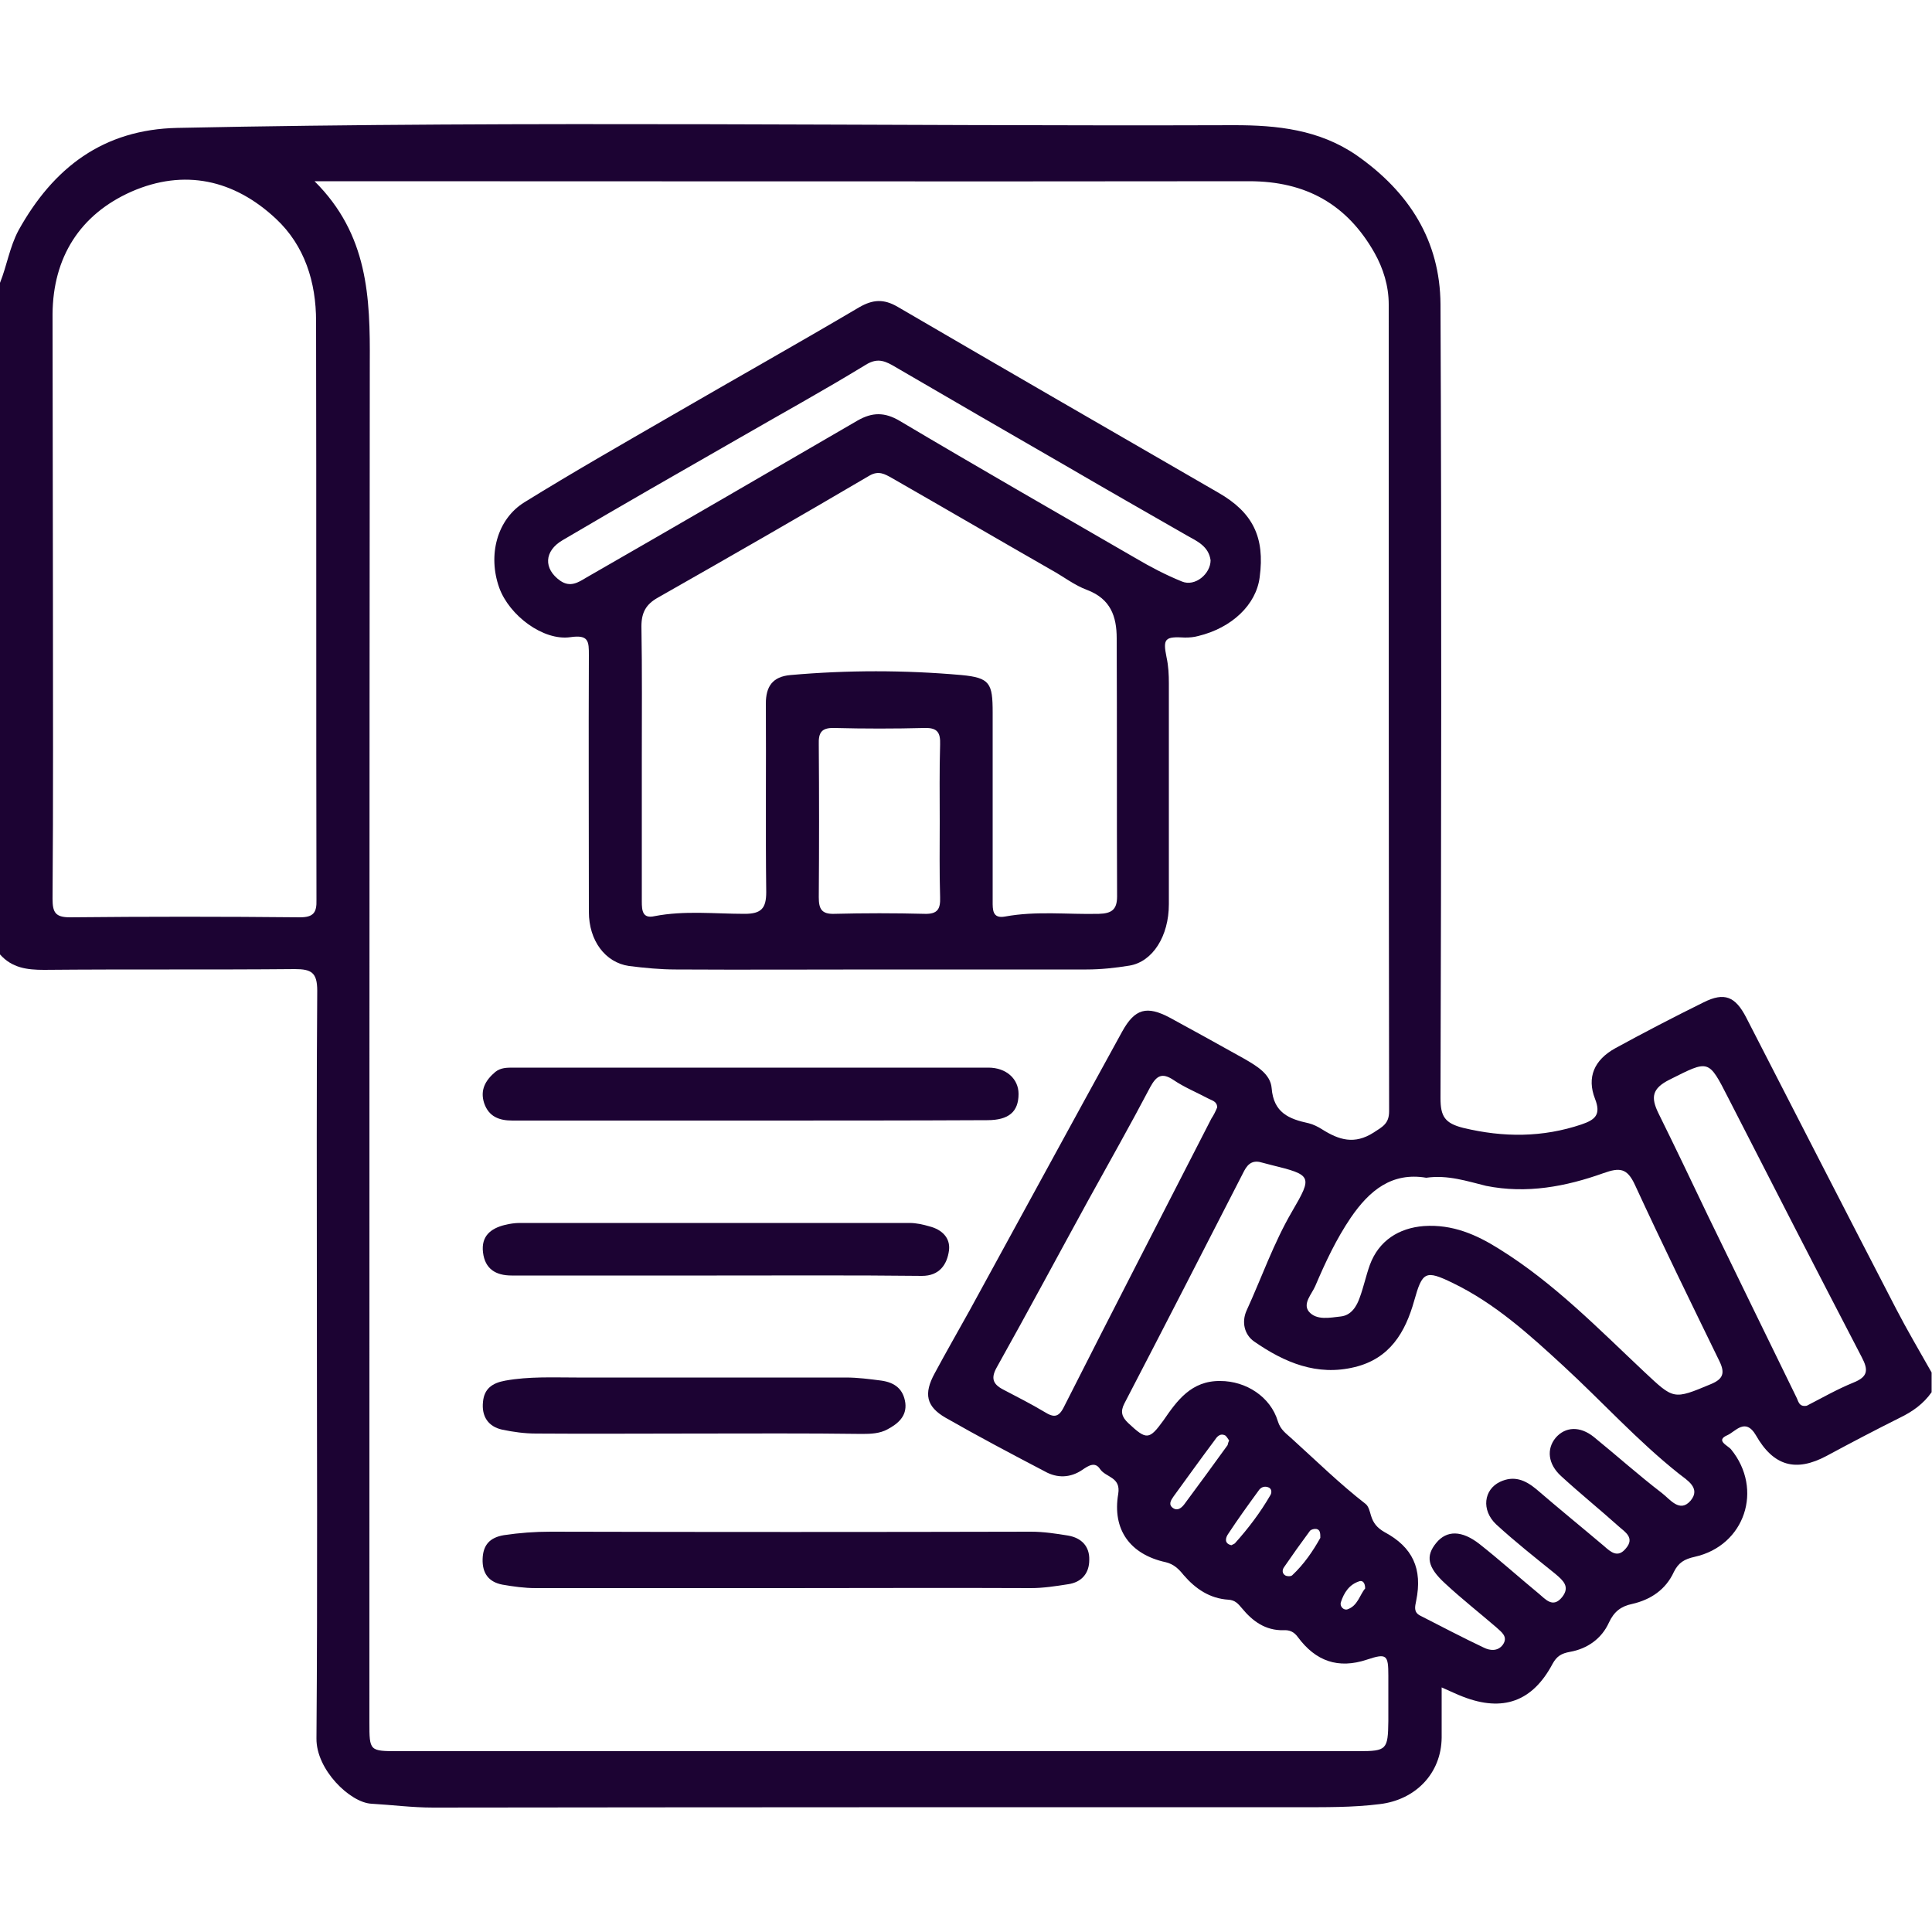
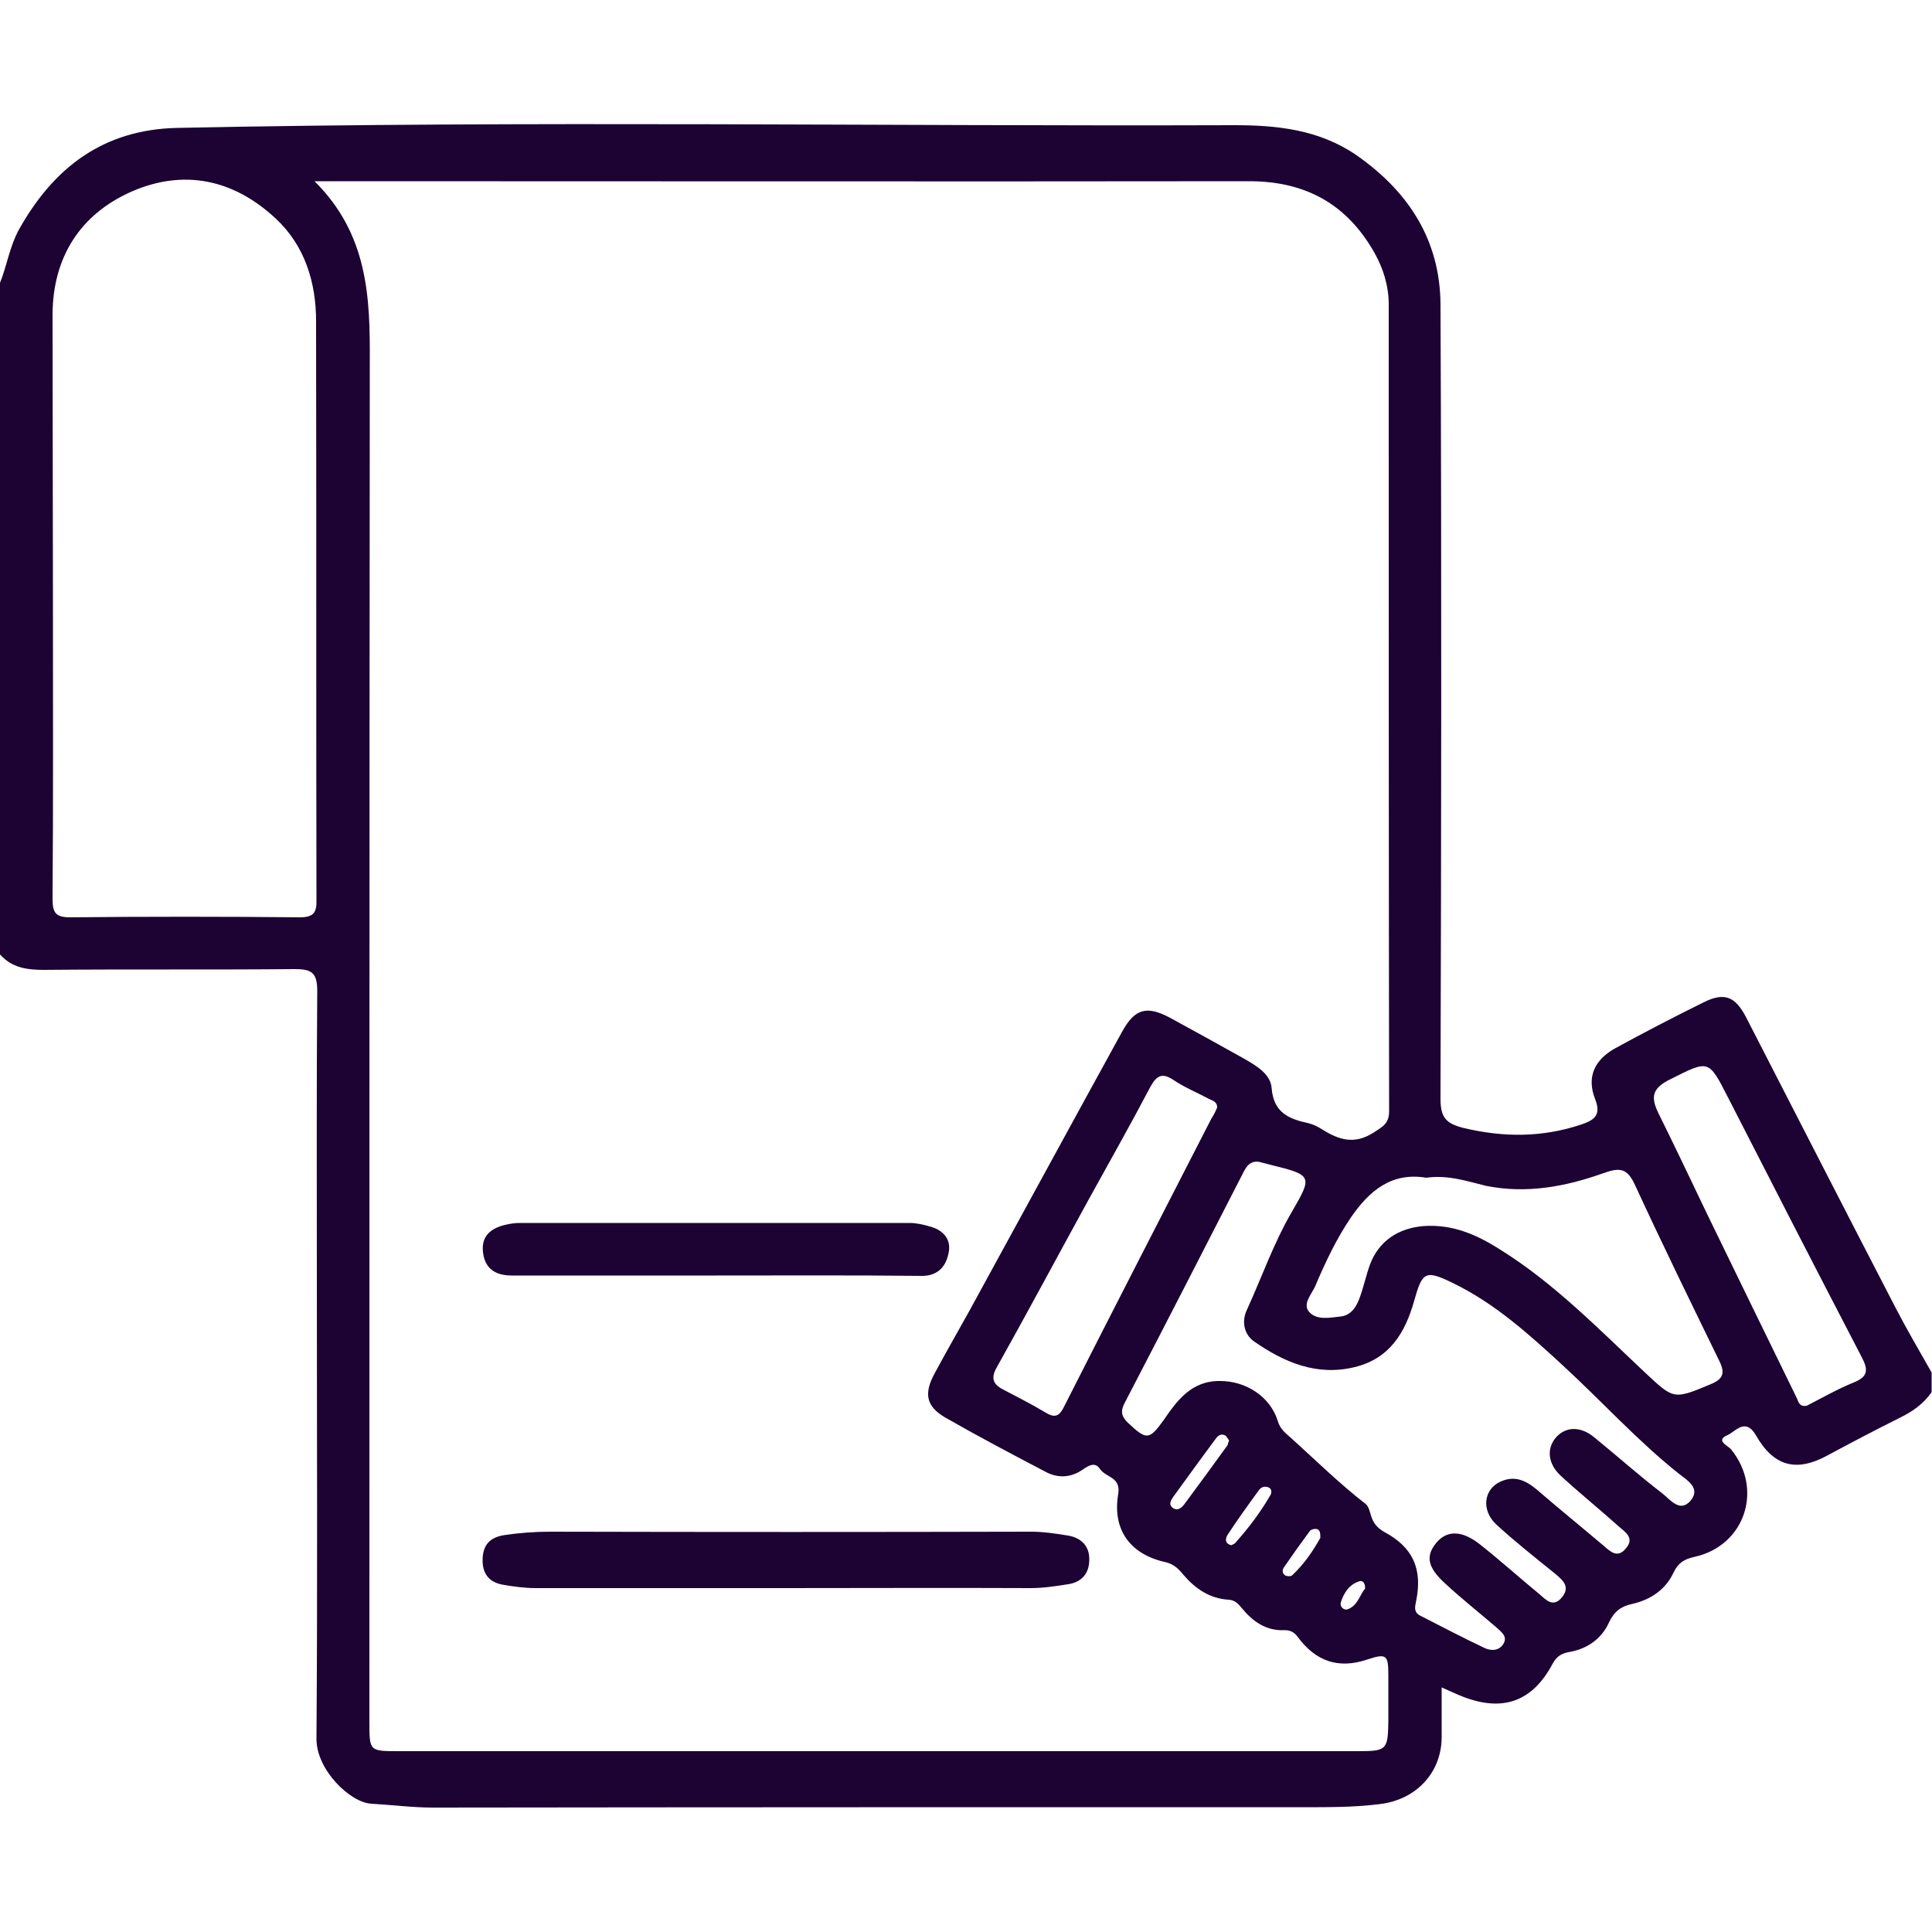
<svg xmlns="http://www.w3.org/2000/svg" id="Layer_1" x="0px" y="0px" viewBox="0 0 500 500" style="enable-background:new 0 0 500 500;" xml:space="preserve">
  <style type="text/css">	.st0{fill:#1C0333;}</style>
  <g>
    <path class="st0" d="M499.9,360.3c-2.1,3-4.9,5-8.2,6.6c-6.4,3.2-12.7,6.5-19,9.9c-7.9,4.2-13.7,2.7-18.3-5.4  c-2.7-4.6-5.3-0.9-7.3,0c-3.3,1.4,0.1,2.7,0.9,3.7c8.4,10.3,3.6,24.9-9.4,27.8c-2.7,0.6-4.2,1.5-5.4,3.9c-2.1,4.6-6,7.2-10.8,8.3  c-2.9,0.6-4.7,2-6,4.8c-1.9,4.2-5.6,6.8-10.1,7.6c-2.2,0.4-3.4,1.1-4.5,3.1c-5.2,9.8-12.9,12.5-23.2,8.5c-1.6-0.6-3.2-1.4-5.5-2.4  c0,4.7,0,8.8,0,13c-0.1,9.3-6.8,16.1-16,17.2c-7.1,0.9-14.3,0.8-21.4,0.8c-74.5,0-149,0-223.6,0.1c-5.4,0-10.7-0.7-16-1  c-5.5-0.3-14.3-8.8-14.2-16.9C82.2,410.4,82,371,82,331.6c0-25.1-0.1-50.1,0.1-75.2c0-4.7-1.5-5.6-5.8-5.6  c-21.6,0.2-43.3,0-64.9,0.2c-4.4,0-8.3-0.5-11.4-4c0-57.9,0-115.8,0-173.8c1.8-4.5,2.5-9.3,4.8-13.6c9-16.2,21.9-26.1,41.1-26.5  c91.2-1.9,182.4-0.4,273.6-0.7c10.9,0,21.9,1.1,31.6,7.8c13.6,9.5,21.6,22.1,21.7,38.6c0.3,68.5,0.2,136.9,0,205.4  c0,4.7,1.1,6.5,5.9,7.7c10.4,2.5,20.5,2.5,30.6-0.9c3.5-1.2,5.1-2.5,3.5-6.6c-2.2-5.6-0.2-10.1,5.2-13.1  c7.5-4.1,15.2-8.1,22.9-11.9c5.4-2.7,8.2-1.5,11,3.9c12.9,25.1,25.8,50.3,38.8,75.4c2.9,5.6,6.1,11,9.2,16.5  C499.9,357,499.9,358.7,499.9,360.3z M81.4,46.9c13.9,13.8,14.4,30.1,14.3,47c-0.1,117.3-0.1,234.5-0.1,351.8c0,7.5,0,7.5,7.6,7.5  c41.6,0,83.3,0,124.9,0c41.2,0,82.3,0,123.5,0c7.3,0,7.6-0.4,7.7-7.8c0-3.9,0-7.8,0-11.7c0-5.4-0.4-5.9-5.5-4.2  c-7.5,2.5-13.3,0.4-17.9-5.8c-1-1.4-2.2-1.9-3.7-1.8c-4.7,0.1-8-2.3-10.8-5.7c-1-1.2-1.8-2.1-3.5-2.2c-4.8-0.3-8.5-2.8-11.6-6.4  c-1.2-1.5-2.5-2.8-4.6-3.3c-9.2-2-13.9-8.4-12.3-17.7c0.7-4.4-3.2-4.2-4.7-6.4c-1.3-2-3-0.9-4.6,0.2c-3.1,2.1-6.5,2.2-9.7,0.4  c-8.6-4.5-17.3-9.1-25.7-13.9c-5-2.9-5.7-6.2-2.8-11.5c2.9-5.4,6-10.8,9-16.2c13.2-24.1,26.3-48.2,39.5-72.2  c3.3-6,6.4-6.8,12.4-3.6c6.4,3.5,12.8,7,19.2,10.6c3.1,1.8,6.8,3.9,7.1,7.6c0.5,6.4,4.5,8,9.6,9.1c1.2,0.3,2.4,0.9,3.5,1.6  c4.3,2.7,8.3,4,13.3,0.8c2.3-1.5,4-2.3,4-5.5c-0.1-69.6-0.1-139.2-0.1-208.8c0-4.8-1.4-9.3-3.7-13.4c-7.1-12.5-17.7-18.5-32.4-18.5  C244.6,47,166,46.9,87.5,46.9C86,46.9,84.6,46.9,81.4,46.9z M13.7,156c0,25.5,0.1,51.1-0.1,76.6c0,3.5,0.7,4.8,4.5,4.8  c19.8-0.2,39.7-0.2,59.5,0c3.5,0,4.4-1.2,4.3-4.5c-0.1-49.9,0-99.9-0.1-149.8c0-10-2.9-19.5-10.4-26.5c-10.8-10.1-23.7-13-37.4-7  c-13.3,5.9-20.3,17-20.4,31.7C13.6,106.2,13.7,131.1,13.7,156z M315.8,357.4c6.7,0,13,4.1,14.9,10.4c0.7,2.3,2.2,3.2,3.7,4.6  c6.3,5.7,12.3,11.6,19,16.8c0.8,0.6,1.1,2,1.4,3c0.6,2,1.6,3.2,3.5,4.3c7.3,3.9,9.9,9.5,8.2,17.8c-0.3,1.5-0.7,2.9,1,3.8  c5.5,2.8,11,5.7,16.5,8.3c1.6,0.8,3.6,1,4.9-0.7c1.5-2.1-0.3-3.3-1.6-4.5c-4.4-3.8-9-7.4-13.3-11.4c-4.6-4.2-5.1-7.1-2.3-10.5  c2.7-3.3,6.6-3.3,11.2,0.3c5.2,4.1,10.2,8.6,15.3,12.8c1.8,1.5,3.7,3.9,6.1,0.9c2.1-2.7,0.2-4.3-1.8-6c-5.2-4.2-10.4-8.3-15.3-12.8  c-3.9-3.7-3.2-9,1-11c3.6-1.7,6.5-0.5,9.4,1.9c5.8,5,11.7,9.8,17.5,14.7c1.8,1.6,3.6,3.2,5.7,0.6c2.3-2.7-0.2-4.2-1.8-5.6  c-4.9-4.4-10.1-8.6-15-13.1c-3.4-3.1-3.8-7-1.4-9.9c2.5-2.9,6.3-3.1,9.9-0.2c5.9,4.8,11.6,9.9,17.6,14.5c2.1,1.6,4.6,5.2,7.4,2  c2.8-3.3-1-5.4-3-7c-10.7-8.5-19.9-18.7-29.9-27.9c-8.8-8.1-17.7-16.2-28.7-21.5c-7-3.4-7.8-2.9-9.9,4.6c-2.3,8.2-6.3,15-15.4,17.2  c-9.8,2.4-18.2-1.2-26-6.6c-2.6-1.8-3.3-5.1-2-8c3.9-8.5,7-17.5,11.8-25.7c5.3-9.1,5.2-9.4-5.4-12c-0.8-0.2-1.6-0.4-2.3-0.6  c-2.2-0.7-3.6,0-4.7,2.1c-10.3,20.1-20.6,40.2-31,60.2c-1.1,2.1-0.7,3.5,1,5.1c4.7,4.4,5.4,4.4,9.1-0.7  C304.6,362.5,308.3,357.3,315.8,357.4z M369.1,304.8c-8.9-1.5-14.7,3.3-19.5,10.3c-3.8,5.6-6.6,11.6-9.2,17.7  c-0.9,2.1-3.3,4.5-1.7,6.6c2,2.4,5.5,1.6,8.3,1.3c2.7-0.3,4.1-2.6,4.9-4.9c1-2.7,1.6-5.6,2.6-8.4c2.3-6.3,7.5-9.6,14-10.1  c7.4-0.5,13.6,2.2,19.6,6c14,8.7,25.5,20.5,37.4,31.7c7.7,7.2,7.5,7.3,17.3,3.2c3.1-1.3,3.7-2.8,2.2-5.9  c-7.4-15.2-14.8-30.3-21.9-45.7c-2-4.3-3.9-4.5-8.1-3c-9.8,3.5-19.9,5.4-30.4,3.3C379.7,305.7,374.7,304,369.1,304.8z M315,286.6  c0-1.6-1.4-1.8-2.3-2.3c-3-1.6-6.2-2.9-9-4.8c-3-2-4.4-1.1-6,1.8c-5.2,9.9-10.7,19.6-16.1,29.4c-7.9,14.4-15.6,28.8-23.6,43.1  c-1.6,2.8-1.1,4.4,1.6,5.8c3.6,1.9,7.2,3.7,10.7,5.8c2.4,1.5,3.7,1.5,5.1-1.4c12.6-24.9,25.4-49.7,38.1-74.5  C314.1,288.6,314.6,287.6,315,286.6z M467.6,363.8c3.9-2,7.9-4.3,12.1-6c3.7-1.5,3.9-3.2,2.1-6.6c-11.6-22.3-23.1-44.7-34.5-67  c-5.2-10.2-5-9.9-15.2-4.8c-4.6,2.3-4.9,4.6-2.9,8.7c4.3,8.7,8.5,17.5,12.7,26.3c7.7,15.8,15.3,31.5,23,47.2  C465.4,362.5,465.5,364.2,467.6,363.8z M318.1,372.8c-0.3-0.4-0.6-1-1-1.3c-1.4-0.7-2.2,0.4-2.8,1.3c-3.6,4.8-7.1,9.7-10.6,14.5  c-0.7,1-1.4,2.1-0.1,3c1.2,0.8,2.2-0.1,2.9-1c3.8-5.1,7.5-10.2,11.2-15.3C317.8,373.7,317.8,373.4,318.1,372.8z M318.7,399.9  c0.3-0.2,0.7-0.3,0.9-0.5c3.5-3.9,6.6-8,9.2-12.5c0.4-0.7,0.3-1.7-0.6-2c-1.1-0.4-2,0.1-2.5,0.9c-2.7,3.7-5.3,7.3-7.8,11.1  C317.1,398,316.8,399.5,318.7,399.9z M341.7,398c0-1.1,0-2.1-1-2.3c-0.5-0.1-1.4,0.1-1.7,0.5c-2.3,3.1-4.5,6.2-6.7,9.4  c-0.5,0.7-0.5,1.6,0.3,2.1c0.5,0.3,1.4,0.3,1.8,0C337.5,404.8,339.8,401.4,341.7,398z M353.3,411.1c0-1.4-0.6-2.1-1.4-1.9  c-2.7,0.8-4.1,3-4.9,5.5c-0.3,1,0.7,2.1,1.7,1.8C351.4,415.6,351.9,412.7,353.3,411.1z" />
-     <path class="st0" d="M227.6,250.9c-17.6,0-35.1,0.1-52.7,0c-4,0-8.1-0.4-12.1-0.9c-6.2-0.9-10.4-6.6-10.4-14  c0-22.1-0.1-44.3,0-66.4c0-3.6,0-5.4-4.8-4.7c-7,1-15.8-5.6-18.4-12.8c-3-8.4-0.6-17.7,6.5-22.1c12.6-7.8,25.4-15.1,38.2-22.5  c16.2-9.4,32.4-18.5,48.5-28c3.5-2,6.3-2.2,9.9-0.1c27.6,16.1,55.3,32.1,83,48.1c8.9,5.1,12.1,11.5,10.7,21.9  c-0.9,7.1-7.2,13.1-15.9,15.2c-1.1,0.3-2.2,0.4-3.4,0.4c-5.2-0.3-5.8,0.2-4.8,5.1c0.5,2.3,0.6,4.5,0.6,6.8c0,19,0,38.1,0,57.1  c0,8.3-4.2,14.9-10.2,15.9c-3.7,0.6-7.4,1-11.1,1C263.4,250.9,245.5,250.9,227.6,250.9z M166.1,196.7c0,12.2,0,24.4,0,36.6  c0,2.4,0.2,4.5,3.3,3.8c7.7-1.5,15.6-0.6,23.3-0.6c4.3,0,5.6-1.4,5.6-5.6c-0.2-16.3,0-32.5-0.1-48.8c0-4.4,1.7-7,6.4-7.4  c14.7-1.3,29.5-1.3,44.2,0c7.4,0.7,8.1,2.1,8.1,9.7c0,16.3,0,32.5,0,48.8c0,2.2-0.1,4.6,3.2,4c8.1-1.5,16.2-0.5,24.3-0.7  c3.2-0.1,4.7-1,4.7-4.5c-0.1-22.3,0-44.5-0.1-66.8c0-5.7-1.6-10.2-7.6-12.5c-3.3-1.2-6.2-3.5-9.3-5.2  c-13.8-7.9-27.5-15.9-41.3-23.8c-1.8-1-3.4-2-5.8-0.6c-18.2,10.7-36.5,21.2-54.8,31.6c-3,1.7-4.2,3.8-4.2,7.4  C166.2,173.6,166.1,185.2,166.1,196.7z M313.3,145c-0.5-3.6-3.4-4.9-6.1-6.4c-10.1-5.8-20.3-11.6-30.4-17.5  c-15.3-8.8-30.6-17.7-45.9-26.6c-2.5-1.4-4.3-1.7-7,0c-10.8,6.6-21.9,12.7-32.8,19c-15.2,8.7-30.4,17.4-45.5,26.3  c-4.8,2.8-5,7.4-0.6,10.5c2.6,1.8,4.7,0.4,6.7-0.8c23.5-13.5,46.9-27.1,70.3-40.7c3.7-2.1,6.9-2.2,10.8,0.1  c20.2,12,40.6,23.7,61,35.5c3.9,2.3,7.9,4.4,12.1,6.1C309.3,151.9,313.3,148.5,313.3,145z M243.2,212.7c0-6.7-0.1-13.3,0.1-20  c0.1-3-0.6-4.4-4-4.3c-7.8,0.2-15.6,0.2-23.4,0c-3.4-0.1-4.1,1.3-4,4.3c0.1,13.1,0.1,26.3,0,39.5c0,3,0.7,4.4,4,4.3  c7.8-0.2,15.6-0.2,23.4,0c3.4,0.1,4.1-1.3,4-4.3C243.1,225.6,243.2,219.2,243.2,212.7z" />
    <path class="st0" d="M202.6,411c-21.3,0-42.6,0-63.9,0c-3,0-5.8-0.4-8.7-0.9c-3.6-0.7-5.2-3-5.1-6.6c0.1-3.7,1.9-5.6,5.5-6.2  c4-0.6,8-0.9,12.1-0.9c41.4,0.1,82.9,0.1,124.3,0c3.3,0,6.5,0.5,9.6,1c3.5,0.6,5.6,2.8,5.5,6.3c0,3.5-2,5.8-5.5,6.3  c-3.2,0.5-6.4,1-9.6,1C245.5,410.9,224.1,411,202.6,411z" />
-     <path class="st0" d="M194.1,290c-20.5,0-41,0-61.5,0c-3.4,0-6.1-1-7.3-4.5c-1.1-3.4,0.3-5.9,2.9-8.1c1.4-1.1,3-1.1,4.6-1.1  c41,0,82,0,123,0c4.6,0,7.8,2.9,7.8,6.8c0,4.6-2.5,6.8-8.1,6.8C235.1,290,214.6,290,194.1,290z" />
-     <path class="st0" d="M185.5,330.1c-17.7,0-35.4,0-53.1,0c-4.1,0-6.9-1.7-7.4-6c-0.5-4.2,2-6.2,5.7-7.1c1.2-0.3,2.6-0.5,3.8-0.5  c33.6,0,67.3,0,100.9,0c1.7,0,3.5,0.4,5.2,0.9c3.1,0.8,5.4,2.9,5,6.2c-0.5,3.7-2.5,6.6-7,6.6C221,330,203.3,330.1,185.5,330.1z" />
-     <path class="st0" d="M180.1,371c-13.8,0-27.6,0.1-41.4,0c-2.9,0-5.8-0.4-8.7-1c-3.7-0.8-5.4-3.5-5-7.2c0.3-3.4,2.4-4.9,5.8-5.5  c6.1-1.1,12.3-0.8,18.4-0.8c23.2,0,46.4,0,69.7,0c3.1,0,6.1,0.4,9.2,0.8c3.5,0.5,5.7,2.2,6.2,5.8c0.4,3.5-2,5.4-4.6,6.8  c-2,1.1-4.3,1.2-6.6,1.2C208.7,370.9,194.4,371,180.1,371z" />
+     <path class="st0" d="M185.5,330.1c-17.7,0-35.4,0-53.1,0c-4.1,0-6.9-1.7-7.4-6c-0.5-4.2,2-6.2,5.7-7.1c1.2-0.3,2.6-0.5,3.8-0.5  c33.6,0,67.3,0,100.9,0c1.7,0,3.5,0.4,5.2,0.9c3.1,0.8,5.4,2.9,5,6.2c-0.5,3.7-2.5,6.6-7,6.6C221,330,203.3,330.1,185.5,330.1" />
  </g>
</svg>